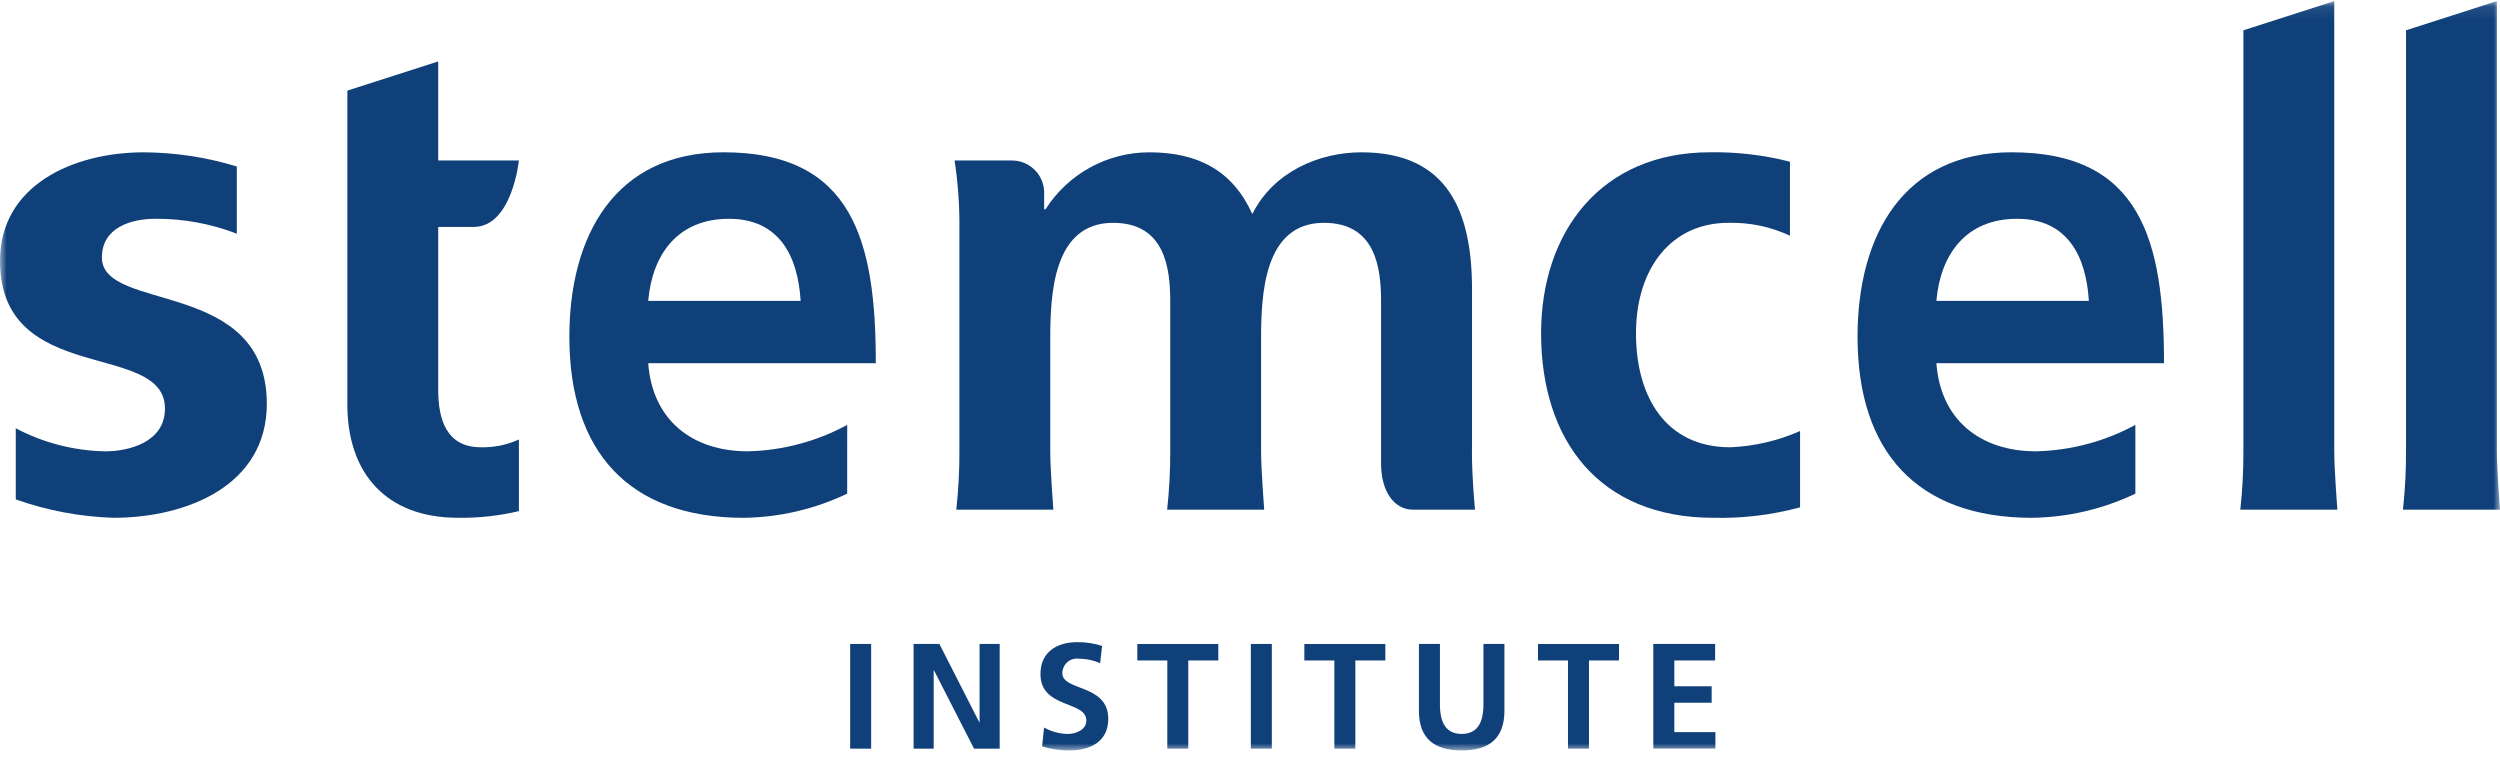
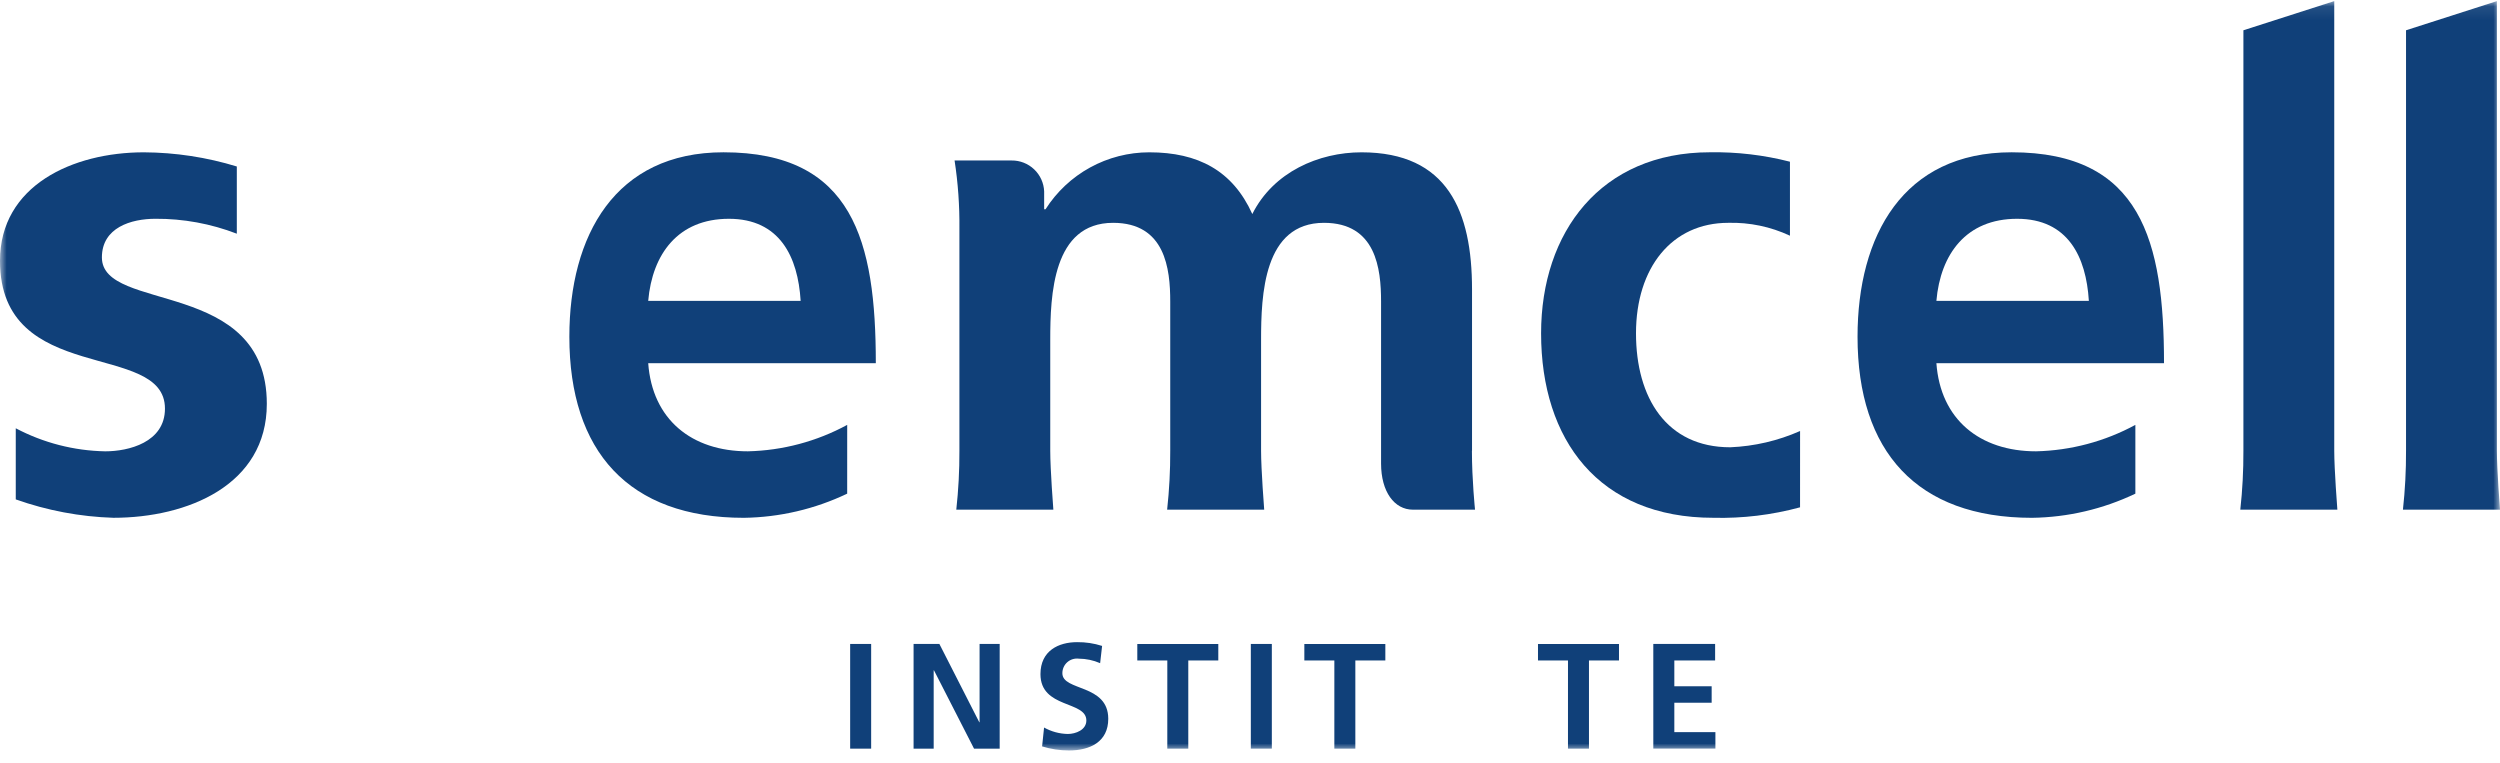
<svg xmlns="http://www.w3.org/2000/svg" width="190" height="58" viewBox="0 0 190 58" fill="none">
  <path d="M66.208 48.94H64.612V56.897H66.208V48.94Z" fill="#104079" />
  <path d="M74.448 48.94V54.89H74.425L71.393 48.94H69.432V56.897H70.96V50.946H70.983L74.027 56.897H75.976V48.94H74.448Z" fill="#104079" />
  <mask id="mask0_230_3088" style="mask-type:luminance" maskUnits="userSpaceOnUse" x="0" y="0" width="190" height="58">
    <path d="M190 0.084H0V57.036H190V0.084Z" fill="white" />
  </mask>
  <g mask="url(#mask0_230_3088)">
    <path d="M83.61 50.401C83.1 50.179 82.549 50.062 81.992 50.059C81.835 50.039 81.675 50.052 81.524 50.098C81.372 50.144 81.233 50.222 81.114 50.327C80.995 50.432 80.901 50.561 80.836 50.705C80.772 50.85 80.739 51.007 80.74 51.165C80.74 52.544 84.228 51.963 84.228 54.63C84.228 56.375 82.849 57.036 81.241 57.036C80.549 57.035 79.862 56.931 79.2 56.728L79.349 55.292C79.9 55.601 80.518 55.769 81.15 55.782C81.754 55.782 82.563 55.474 82.563 54.756C82.563 53.239 79.075 53.867 79.075 51.233C79.075 49.455 80.454 48.804 81.856 48.804C82.502 48.796 83.145 48.893 83.76 49.09L83.61 50.401Z" fill="#104079" />
    <path d="M88.716 50.195H86.435V48.943H92.591V50.195H90.31V56.899H88.715L88.716 50.195Z" fill="#104079" />
    <path d="M96.659 48.94H95.063V56.897H96.659V48.94Z" fill="#104079" />
    <path d="M101.411 50.195H99.13V48.943H105.286V50.195H103.006V56.899H101.41L101.411 50.195Z" fill="#104079" />
-     <path d="M107.839 48.941H109.435V53.531C109.435 54.887 109.869 55.777 111.088 55.777C112.307 55.777 112.741 54.887 112.741 53.531V48.941H114.336V54.026C114.336 56.158 113.128 57.035 111.088 57.035C109.047 57.035 107.839 56.157 107.839 54.026V48.941Z" fill="#104079" />
    <path d="M119.167 50.195H116.887V48.943H123.043V50.195H120.762V56.899H119.166L119.167 50.195Z" fill="#104079" />
    <path d="M125.651 48.941H130.349V50.193H127.249V52.154H130.086V53.406H127.249V55.641H130.371V56.893H125.652L125.651 48.941Z" fill="#104079" />
-     <path d="M26.399 30.745C26.399 36.002 29.387 39.351 34.799 39.351C36.36 39.376 37.918 39.205 39.437 38.845V33.399C38.532 33.814 37.545 34.017 36.55 33.992C33.923 33.992 33.304 31.88 33.304 29.611V17.245H36.004C38.925 17.245 39.436 12.193 39.436 12.193H33.304V4.669L26.399 6.886V30.745Z" fill="#104079" />
    <path d="M7.744 19.564C7.744 17.295 9.96 16.627 11.815 16.627C13.929 16.615 16.026 17 17.998 17.761V12.653C15.71 11.952 13.332 11.589 10.938 11.576C5.527 11.576 0 14.101 0 19.82C0 29.406 12.537 25.849 12.537 31.055C12.537 33.632 9.752 34.301 8 34.301C5.627 34.258 3.297 33.657 1.198 32.549V37.954C3.584 38.801 6.088 39.273 8.619 39.352C14.236 39.352 20.278 36.877 20.278 30.693C20.278 21.109 7.744 23.789 7.744 19.564Z" fill="#104079" />
    <path d="M64.387 32.291C62.067 33.551 59.48 34.239 56.84 34.3C52.563 34.3 49.573 31.88 49.264 27.602H66.562C66.562 18.324 64.828 11.574 54.985 11.574C46.738 11.574 43.271 17.912 43.271 25.594C43.271 34.303 47.77 39.354 56.531 39.354C59.251 39.317 61.931 38.69 64.386 37.518L64.387 32.291ZM55.395 16.628C59.26 16.628 60.644 19.514 60.849 22.864H49.264C49.573 19.308 51.532 16.628 55.397 16.628" fill="#104079" />
    <path d="M162.288 32.291C159.968 33.55 157.381 34.239 154.742 34.3C150.464 34.3 147.475 31.88 147.166 27.602H164.465C164.465 18.324 162.73 11.574 152.887 11.574C144.64 11.574 141.173 17.912 141.173 25.594C141.173 34.303 145.672 39.354 154.433 39.354C157.153 39.317 159.833 38.69 162.288 37.518V32.291ZM153.298 16.628C157.164 16.628 158.547 19.514 158.753 22.864H147.166C147.474 19.308 149.433 16.628 153.298 16.628Z" fill="#104079" />
    <path d="M136.806 32.757C135.13 33.498 133.33 33.917 131.499 33.993C126.655 33.993 124.336 30.231 124.336 25.335C124.336 20.337 127.067 16.935 131.346 16.935C132.964 16.892 134.57 17.228 136.036 17.914V12.29C134.05 11.781 132.005 11.54 129.956 11.573C121.657 11.573 117.123 17.654 117.123 25.332C117.123 33.427 121.504 39.352 130.212 39.352C132.436 39.407 134.657 39.139 136.804 38.556L136.806 32.757Z" fill="#104079" />
    <path d="M111.874 34.258V21.986C111.874 16.062 110.019 11.576 103.474 11.576C100.228 11.576 96.775 13.07 95.176 16.266C93.683 12.967 91.053 11.576 87.344 11.576C85.772 11.576 84.225 11.973 82.847 12.729C81.469 13.486 80.304 14.578 79.46 15.904H79.356V14.543C79.329 13.906 79.056 13.306 78.593 12.868C78.131 12.43 77.516 12.189 76.879 12.197H72.548C72.811 13.911 72.933 15.643 72.915 17.376V34.258C72.921 35.753 72.842 37.248 72.678 38.735H80.055C80.055 38.735 79.819 35.693 79.819 34.258V25.85C79.819 22.399 80.013 16.935 84.598 16.935C88.567 16.935 88.938 20.44 88.938 22.914V34.258C88.944 35.753 88.865 37.248 88.702 38.735H96.079C96.079 38.735 95.842 35.693 95.842 34.258V25.85C95.842 22.399 96.036 16.935 100.622 16.935C104.59 16.935 104.961 20.44 104.961 22.914V35.23C104.961 37.371 105.969 38.735 107.381 38.735H112.102C112.102 38.735 111.866 36.464 111.866 34.258" fill="#104079" />
    <path d="M177.403 34.258V0.084L170.499 2.301V34.258C170.505 35.753 170.427 37.248 170.263 38.735H177.64C177.64 38.735 177.403 35.693 177.403 34.258Z" fill="#104079" />
    <path d="M189.763 34.258V0.084L182.858 2.301V34.258C182.865 35.753 182.786 37.248 182.623 38.735H190C190 38.735 189.763 35.693 189.763 34.258Z" fill="#104079" />
  </g>
</svg>